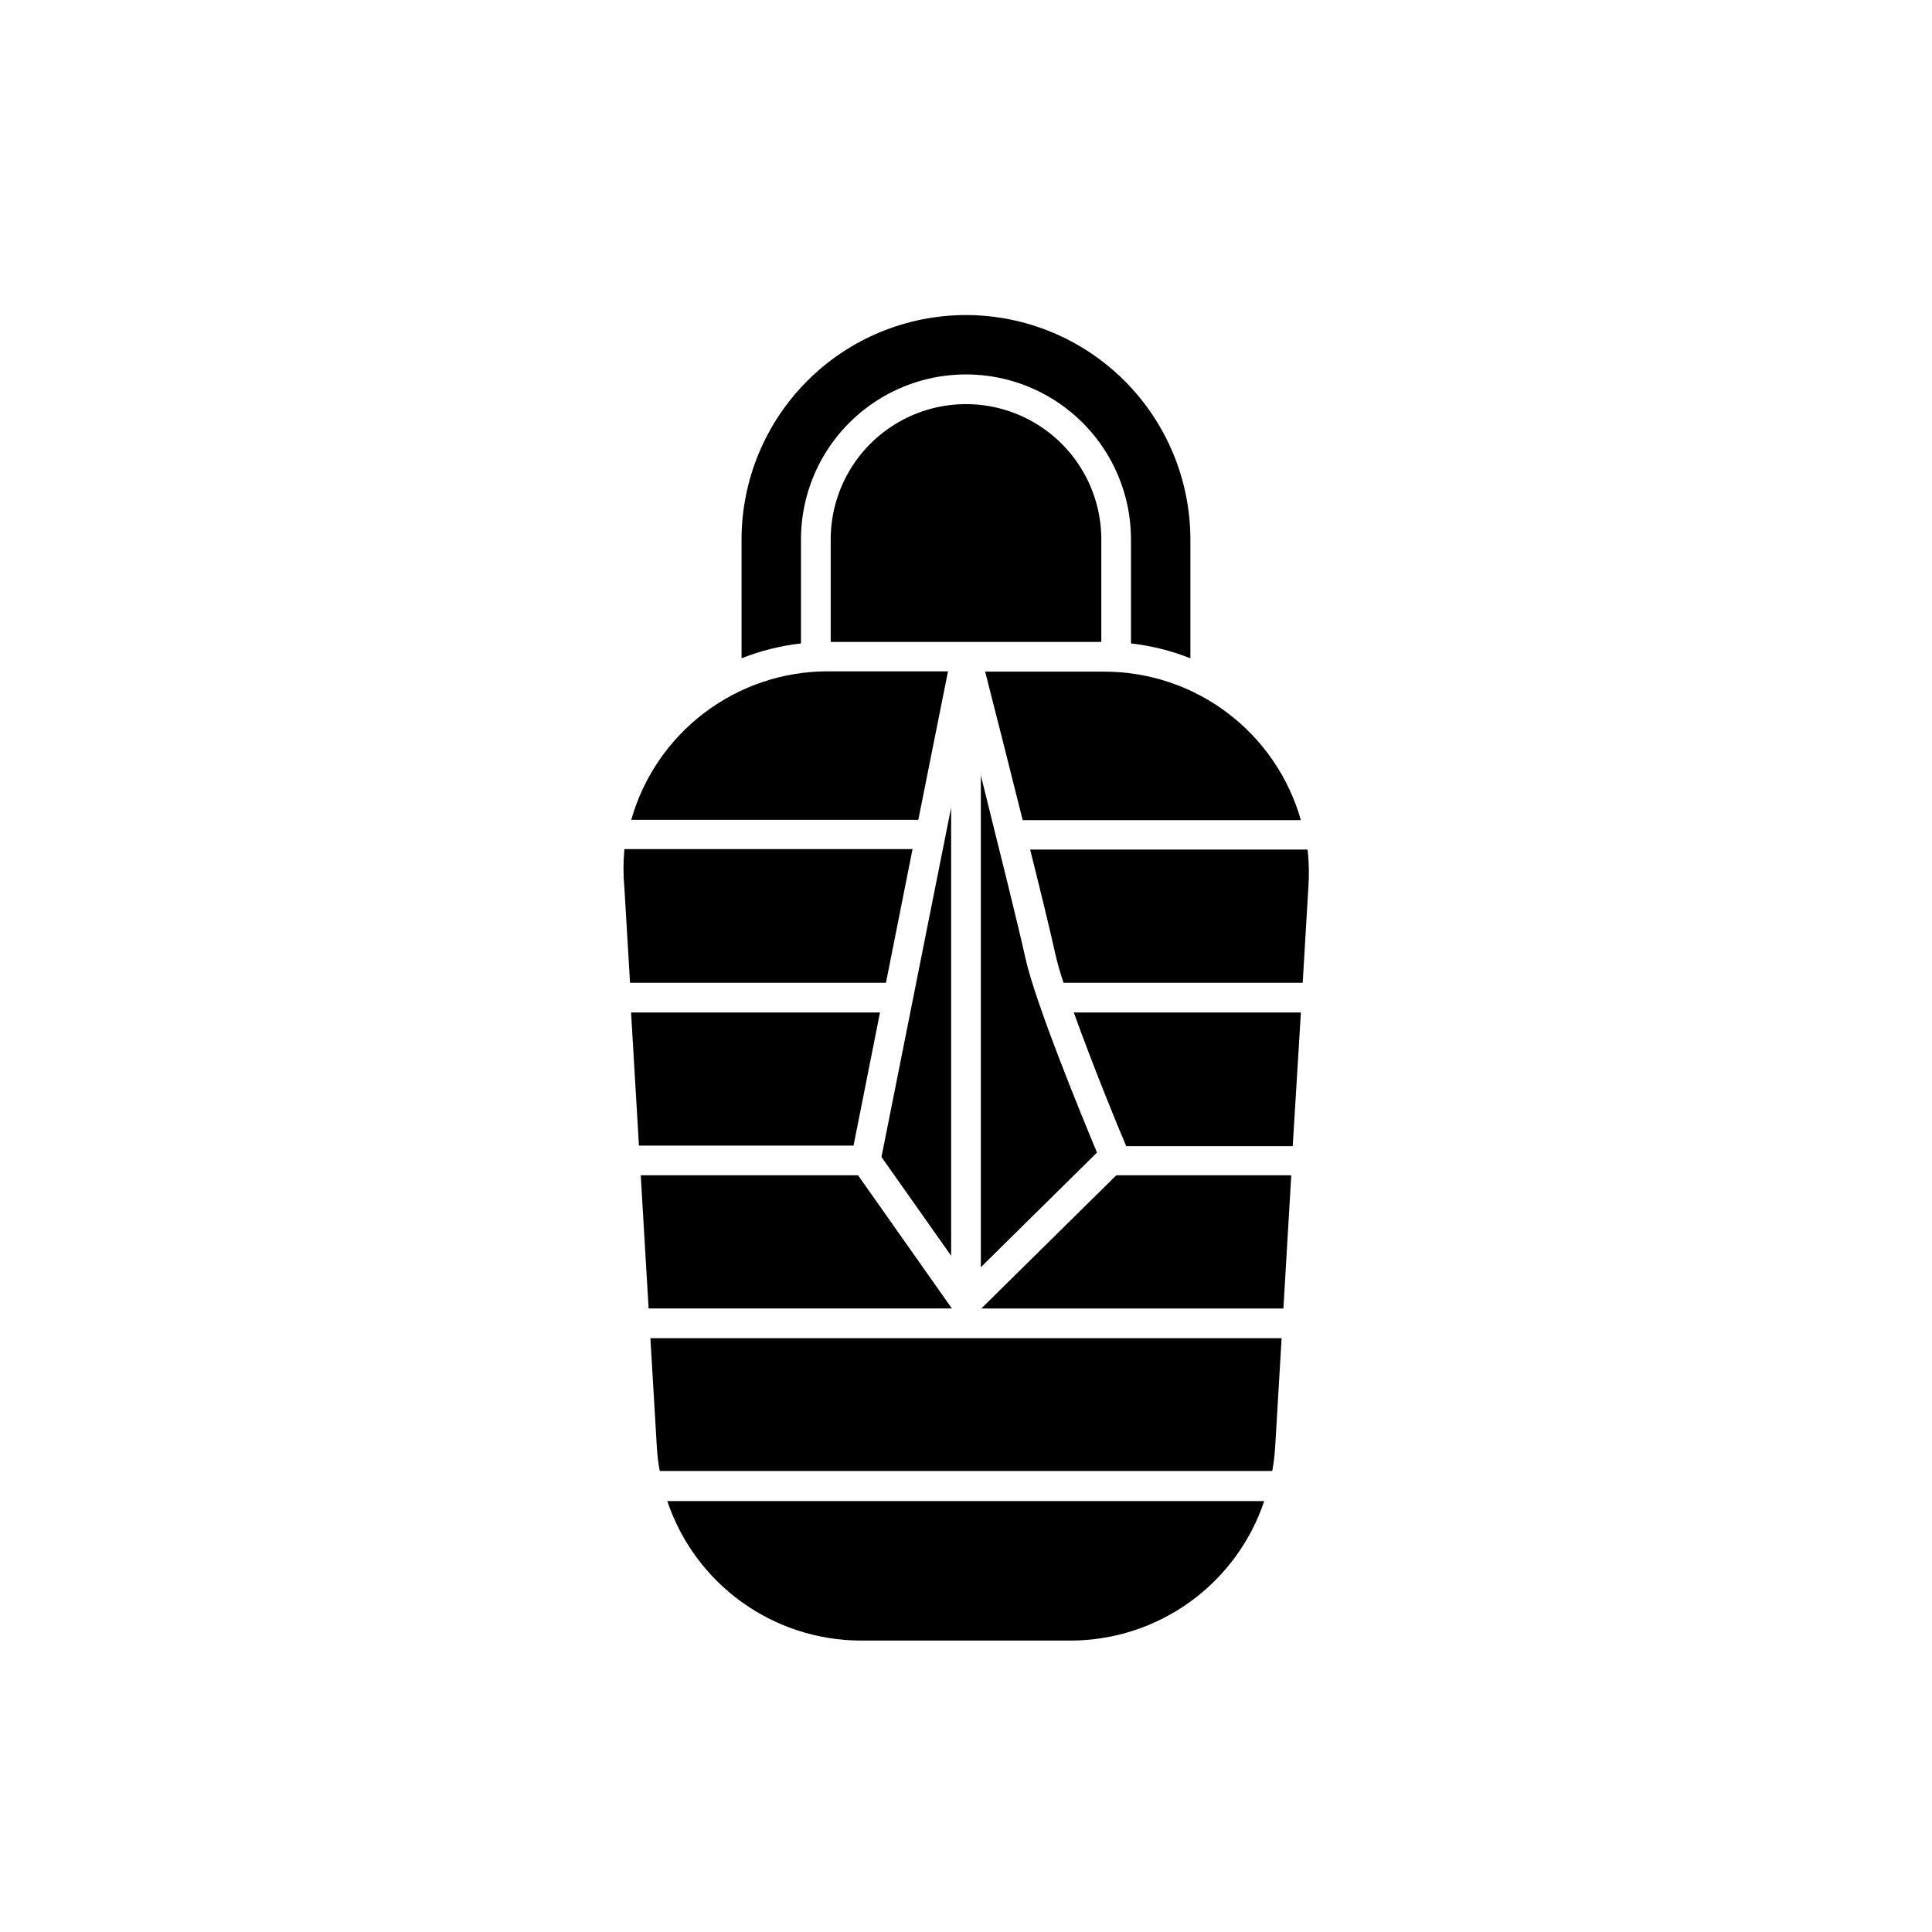
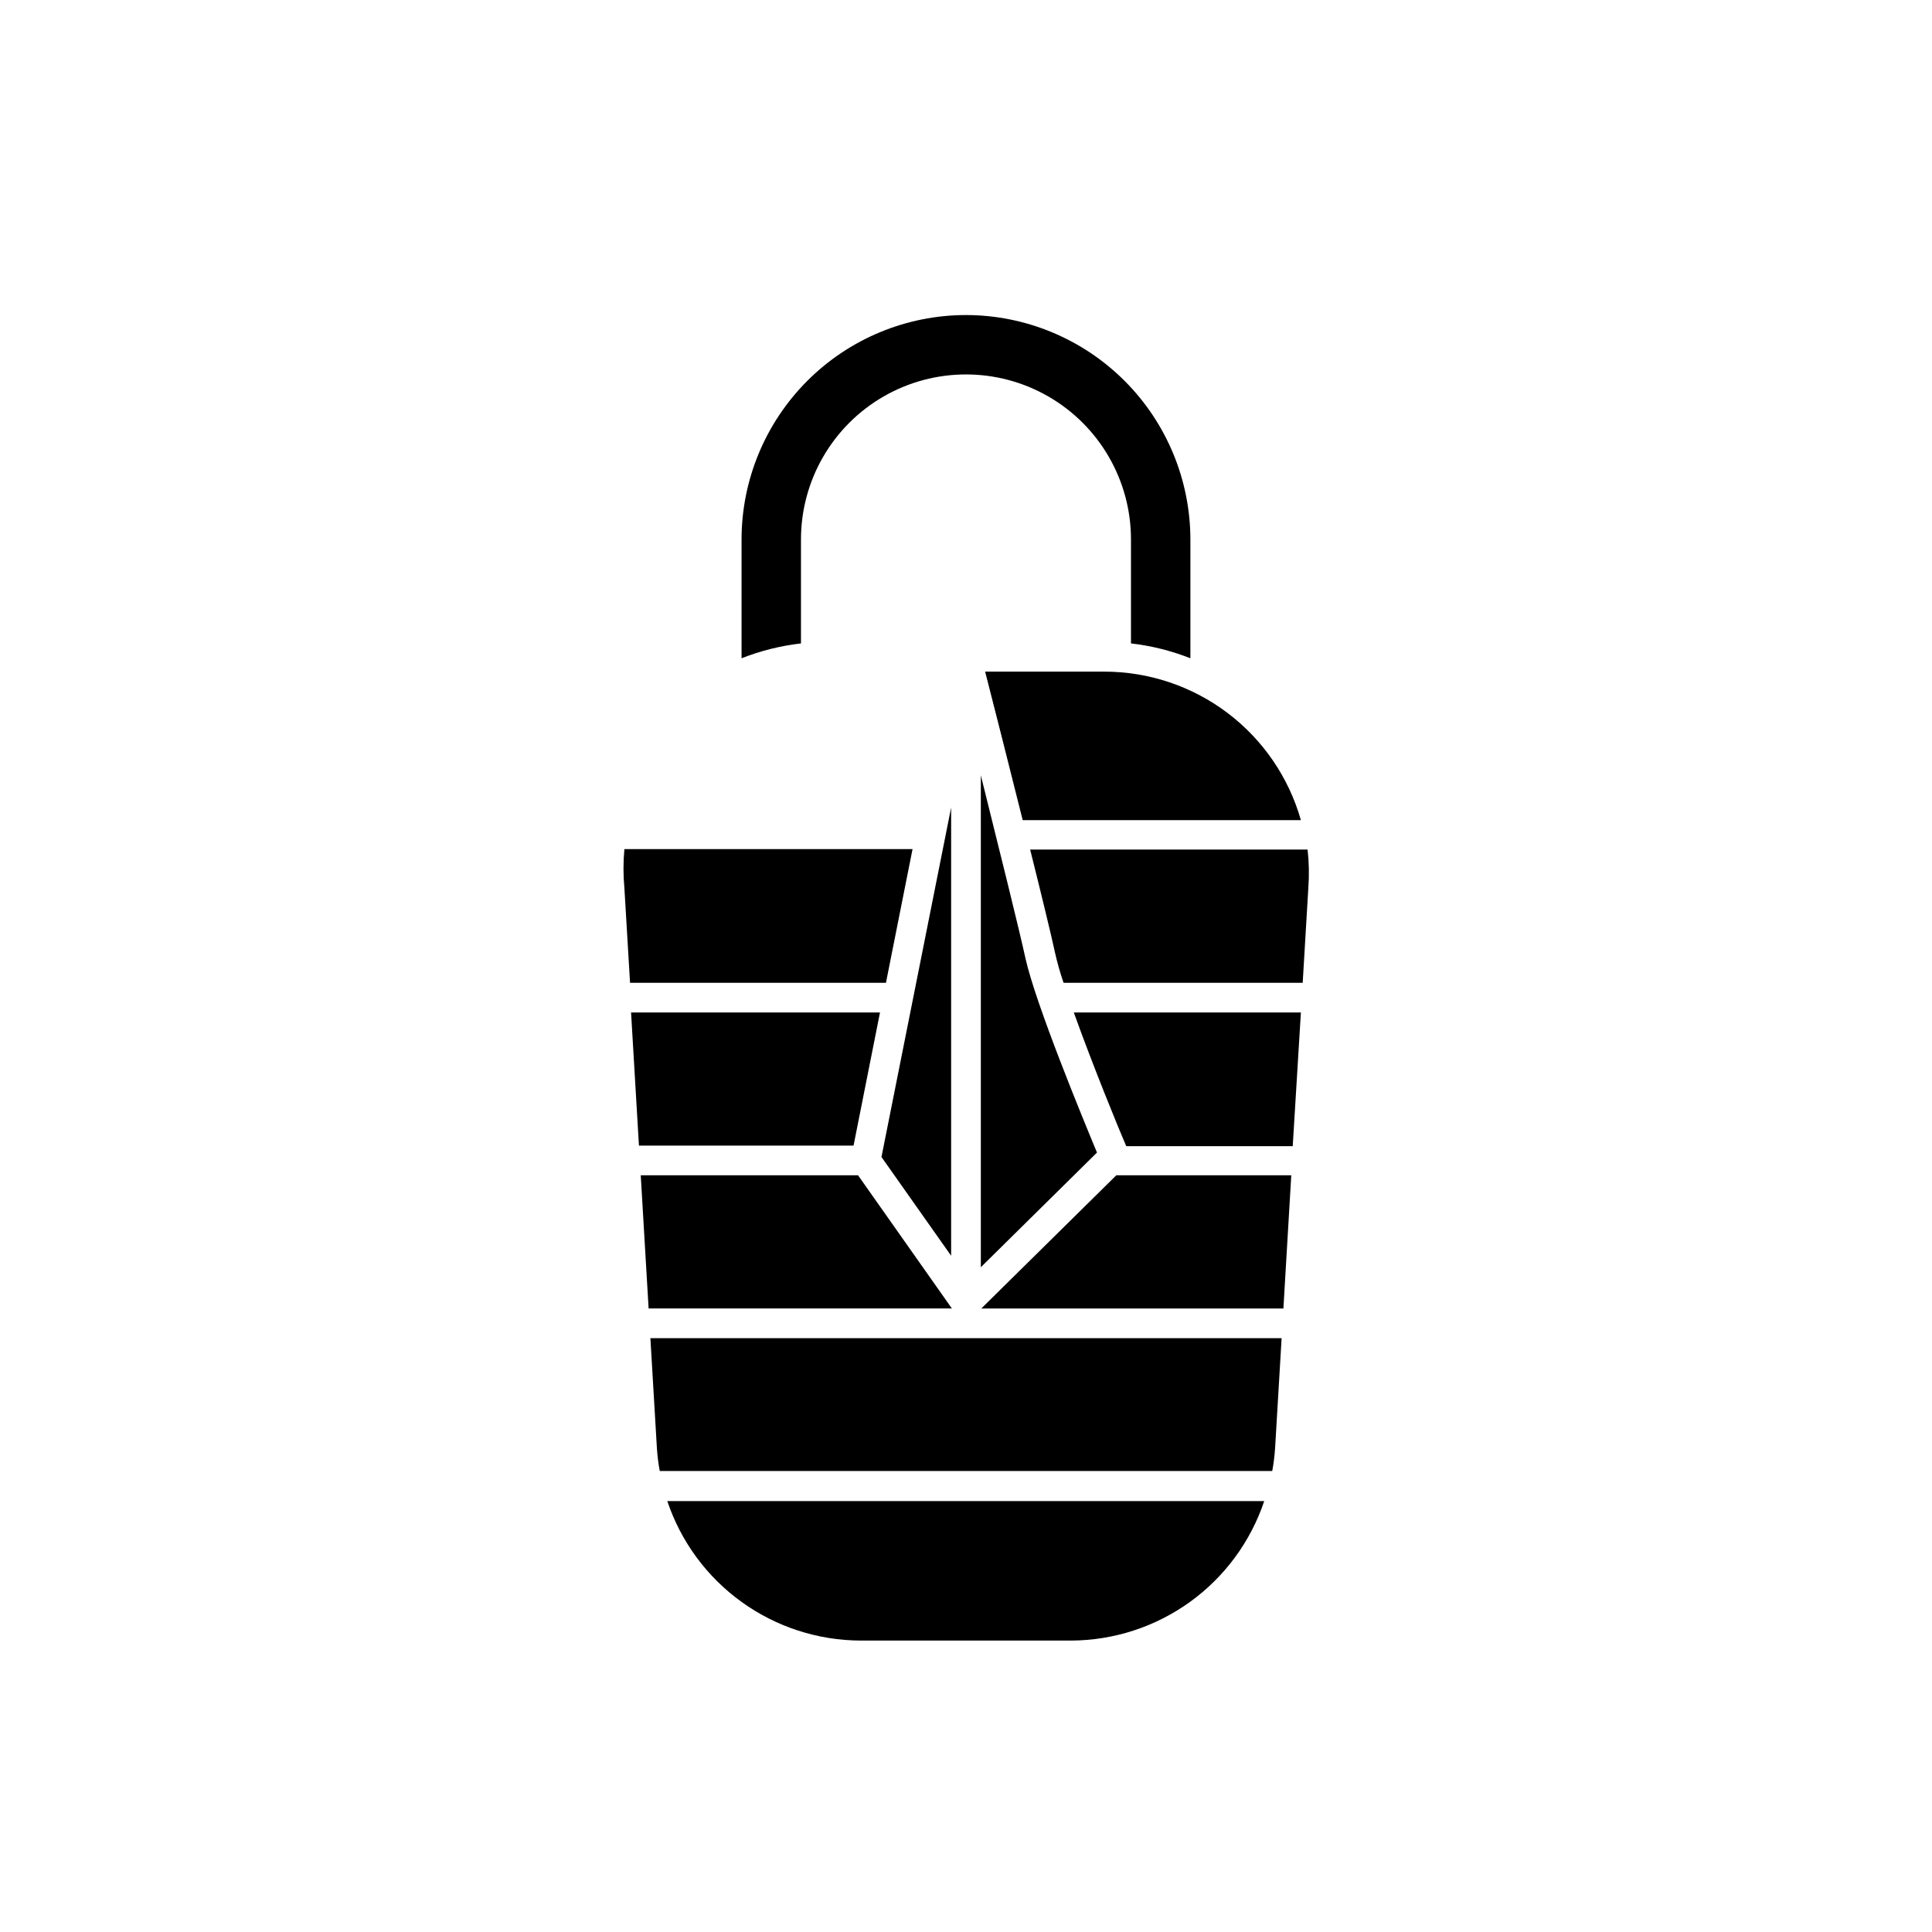
<svg xmlns="http://www.w3.org/2000/svg" fill="#000000" width="800px" height="800px" version="1.1" viewBox="144 144 512 512">
  <g>
    <path d="m405.07 321.99c2.008 7.871 6.102 23.891 9.957 39.359h73.723c-3.219-11.332-10.043-21.305-19.438-28.406-9.398-7.106-20.855-10.949-32.633-10.953z" />
    <path d="m415.74 397.88c-1.574-7.281-7.086-29.441-11.809-48.414v130.36l30.781-30.387c-3.738-8.973-16.297-39.438-18.973-51.559z" />
-     <path d="m435.86 286.96c0-12.812-6.836-24.648-17.93-31.055s-24.762-6.406-35.855 0-17.93 18.242-17.93 31.055v27.16l71.715-0.004z" />
-     <path d="m372.13 578.77h55.734c11.32-0.047 22.34-3.637 31.52-10.262 9.176-6.629 16.047-15.965 19.648-26.699h-158.19c3.609 10.754 10.496 20.102 19.699 26.73 9.199 6.633 20.246 10.207 31.59 10.23z" />
+     <path d="m372.13 578.77h55.734c11.32-0.047 22.34-3.637 31.52-10.262 9.176-6.629 16.047-15.965 19.648-26.699h-158.19c3.609 10.754 10.496 20.102 19.699 26.73 9.199 6.633 20.246 10.207 31.59 10.23" />
    <path d="m340.52 318.45c5.055-1.992 10.348-3.316 15.746-3.938v-27.551c0-15.625 8.336-30.059 21.863-37.871 13.531-7.812 30.199-7.812 43.73 0s21.863 22.246 21.863 37.871v27.551c5.398 0.621 10.691 1.945 15.746 3.938v-31.488c-0.023-15.77-6.293-30.883-17.441-42.031-11.152-11.148-26.266-17.422-42.031-17.441-15.773 0.008-30.895 6.277-42.043 17.43-11.152 11.152-17.422 26.273-17.434 42.043z" />
    <path d="m481.91 527.84 1.73-29.207-167.28 0.004 1.73 29.207v-0.004c0.133 2.008 0.383 4.004 0.75 5.984h162.32c0.363-1.98 0.613-3.977 0.746-5.984z" />
-     <path d="m311.24 361.27h76.121l7.871-39.359h-31.883l0.004-0.004c-11.781 0.008-23.238 3.852-32.633 10.957-9.398 7.102-16.223 17.074-19.441 28.406z" />
    <path d="m488.75 412.32h-60.18c5 13.934 11.809 30.621 13.895 35.426h44.121z" />
    <path d="m490.72 379.34c0.25-3.398 0.188-6.812-0.195-10.195h-73.523c2.953 11.809 5.512 22.355 6.535 27.078h-0.004c0.621 2.785 1.395 5.531 2.324 8.227h63.371z" />
    <path d="m396.06 476.79v-118.79l-18.461 92.617z" />
    <path d="m486.2 455.46h-46.363l-35.781 35.305h80.059z" />
    <path d="m309.47 379.34 1.496 25.113 67.82-0.004 7.047-35.426-76.363 0.004c-0.32 3.43-0.32 6.883 0 10.312z" />
    <path d="m396.26 490.76-24.875-35.305h-57.582l2.086 35.305z" />
    <path d="m370.2 447.59 7.008-35.27h-65.969l2.086 35.27z" />
  </g>
</svg>